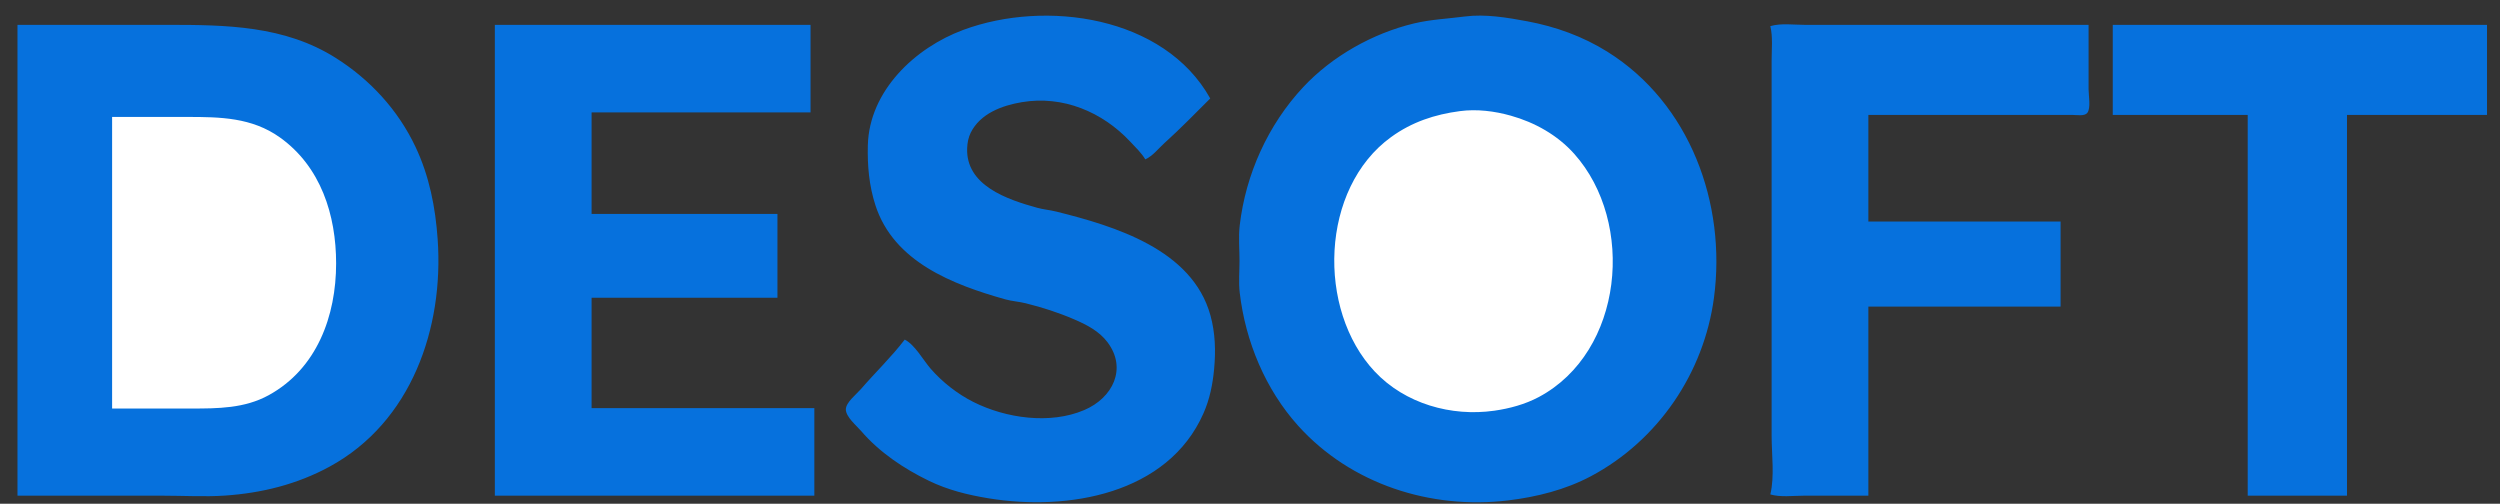
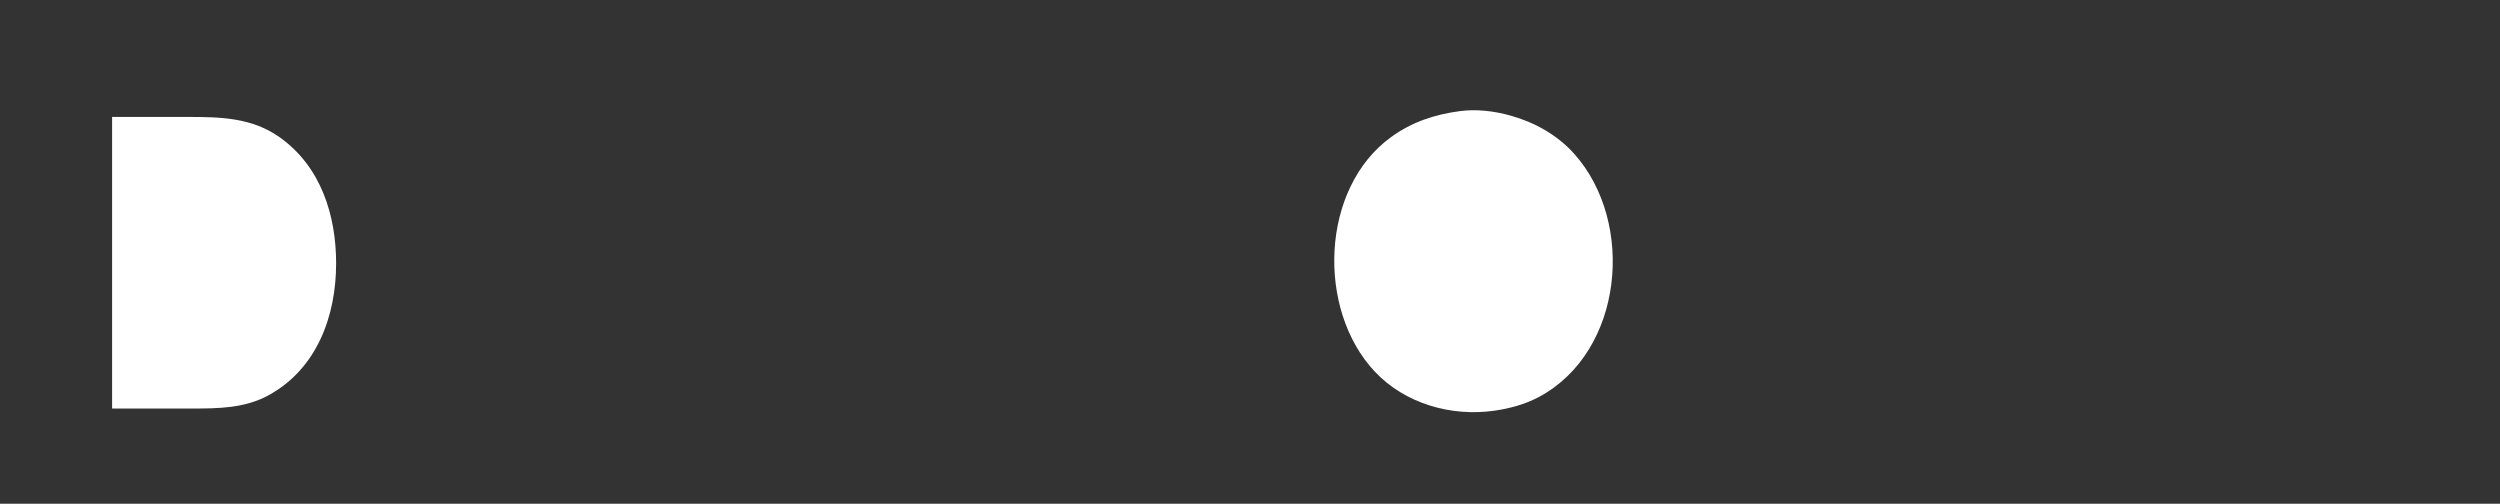
<svg xmlns="http://www.w3.org/2000/svg" width="134px" height="27px" viewBox="0 0 134 27" version="1.1">
  <rect x="0" y="0" width="134" height="27" fill="#333333" stroke="none" />
  <title>DESOFT-logo</title>
  <g id="Page-1" stroke="none" stroke-width="1" fill="none" fill-rule="evenodd">
    <g id="DESOFT-logo-2" transform="translate(0.937, 0.836)" fill-rule="nonzero">
      <g id="DESOFT-logo">
-         <path d="M47.557,17.366 C46.845,18.296 45.975,19.132 45.208,20.019 C44.979,20.284 44.4,20.732 44.4,21.108 C44.4,21.511 44.975,21.981 45.218,22.264 C46.204,23.41 47.5,24.279 48.853,24.935 C49.877,25.431 50.944,25.693 52.06,25.875 C56.294,26.567 61.659,25.659 63.572,21.312 C63.907,20.55 64.065,19.757 64.141,18.931 C64.231,17.975 64.201,16.997 63.941,16.062 C62.962,12.533 58.814,11.286 55.676,10.504 C55.338,10.42 54.986,10.392 54.653,10.3 C53.046,9.856 50.817,9.103 50.903,7.094 C50.915,6.816 50.969,6.529 51.093,6.278 C51.601,5.25 52.772,4.818 53.834,4.64 C56.036,4.27 58.152,5.163 59.645,6.757 C59.927,7.058 60.239,7.353 60.452,7.707 C60.864,7.515 61.143,7.134 61.476,6.834 C62.324,6.068 63.122,5.249 63.932,4.441 C61.461,0.017 55.105,-0.866 50.698,0.765 C48.109,1.723 45.651,4.031 45.579,6.958 C45.552,8.053 45.647,9.119 45.986,10.167 C46.97,13.208 50.149,14.421 52.947,15.209 C53.307,15.31 53.677,15.329 54.039,15.419 C54.93,15.64 55.79,15.916 56.631,16.278 C57.296,16.563 57.974,16.909 58.422,17.503 C59.49,18.918 58.706,20.493 57.177,21.144 C55.342,21.925 52.979,21.584 51.241,20.712 C50.392,20.287 49.571,19.645 48.95,18.931 C48.545,18.465 48.104,17.645 47.557,17.366 M77.578,0.048 C76.67,0.167 75.745,0.206 74.849,0.421 C72.649,0.949 70.464,2.176 68.919,3.829 C67.031,5.849 65.832,8.502 65.512,11.244 C65.439,11.868 65.501,12.52 65.501,13.149 C65.501,13.712 65.447,14.29 65.512,14.849 C65.816,17.454 66.885,20.035 68.651,21.992 C71.473,25.118 75.754,26.487 79.898,25.986 C81.426,25.802 82.966,25.417 84.333,24.691 C87.938,22.775 90.394,19.153 90.932,15.121 C91.604,10.085 89.651,4.706 85.22,1.937 C83.901,1.112 82.439,0.588 80.921,0.305 C79.849,0.105 78.669,-0.094 77.578,0.048 M0,0.496 L0,25.733 L7.847,25.733 C8.931,25.733 10.04,25.801 11.122,25.727 C13.09,25.593 14.978,25.126 16.716,24.183 C21.127,21.791 22.855,16.733 22.522,11.992 C22.401,10.267 22.077,8.605 21.329,7.026 C20.394,5.053 18.9,3.431 17.058,2.268 C14.313,0.535 11.186,0.496 8.051,0.496 L0,0.496 M25.586,0.496 L25.586,25.733 L42.712,25.733 L42.712,21.04 L30.772,21.04 L30.772,15.121 L40.734,15.121 L40.734,10.632 L30.772,10.632 L30.772,5.19 L42.508,5.19 L42.508,0.496 L25.586,0.496 M93.953,0.564 C94.093,1.15 94.022,1.8 94.022,2.4 L94.022,5.734 L94.022,16.482 L94.022,22.536 C94.022,23.533 94.185,24.695 93.953,25.665 C94.499,25.826 95.16,25.733 95.727,25.733 L99.207,25.733 L99.207,15.598 L109.51,15.598 L109.51,11.04 L99.207,11.04 L99.207,5.326 L108.009,5.326 L110.192,5.326 C110.396,5.326 110.796,5.399 110.941,5.217 C111.141,4.965 111.011,4.272 111.011,3.965 L111.011,0.496 L99.344,0.496 L95.796,0.496 C95.208,0.496 94.518,0.397 93.953,0.564 M112.307,0.496 L112.307,5.326 L119.54,5.326 L119.54,25.733 L124.862,25.733 L124.862,5.326 L132.367,5.326 L132.367,0.496 L112.307,0.496 Z" id="Shape" fill="#0671DD" />
        <path d="M77.315,5.12 C75.965,5.299 74.747,5.7 73.631,6.507 C69.828,9.257 69.631,15.764 72.751,19.081 C74.373,20.806 76.853,21.505 79.157,21.178 C79.979,21.061 80.809,20.836 81.545,20.444 C86.079,18.024 86.736,11.1 83.443,7.411 C82.541,6.401 81.33,5.726 80.043,5.364 C79.171,5.118 78.218,5 77.315,5.12 M5.072,5.432 L5.072,21.061 L9.302,21.061 C10.735,21.061 12.169,21.058 13.464,20.347 C16.055,18.926 17.079,16.094 17.079,13.281 C17.079,10.693 16.26,8.095 14.066,6.53 C12.561,5.457 10.858,5.432 9.097,5.432 L5.072,5.432 Z" id="Shape" fill="#FFFFFF" />
      </g>
    </g>
  </g>
</svg>